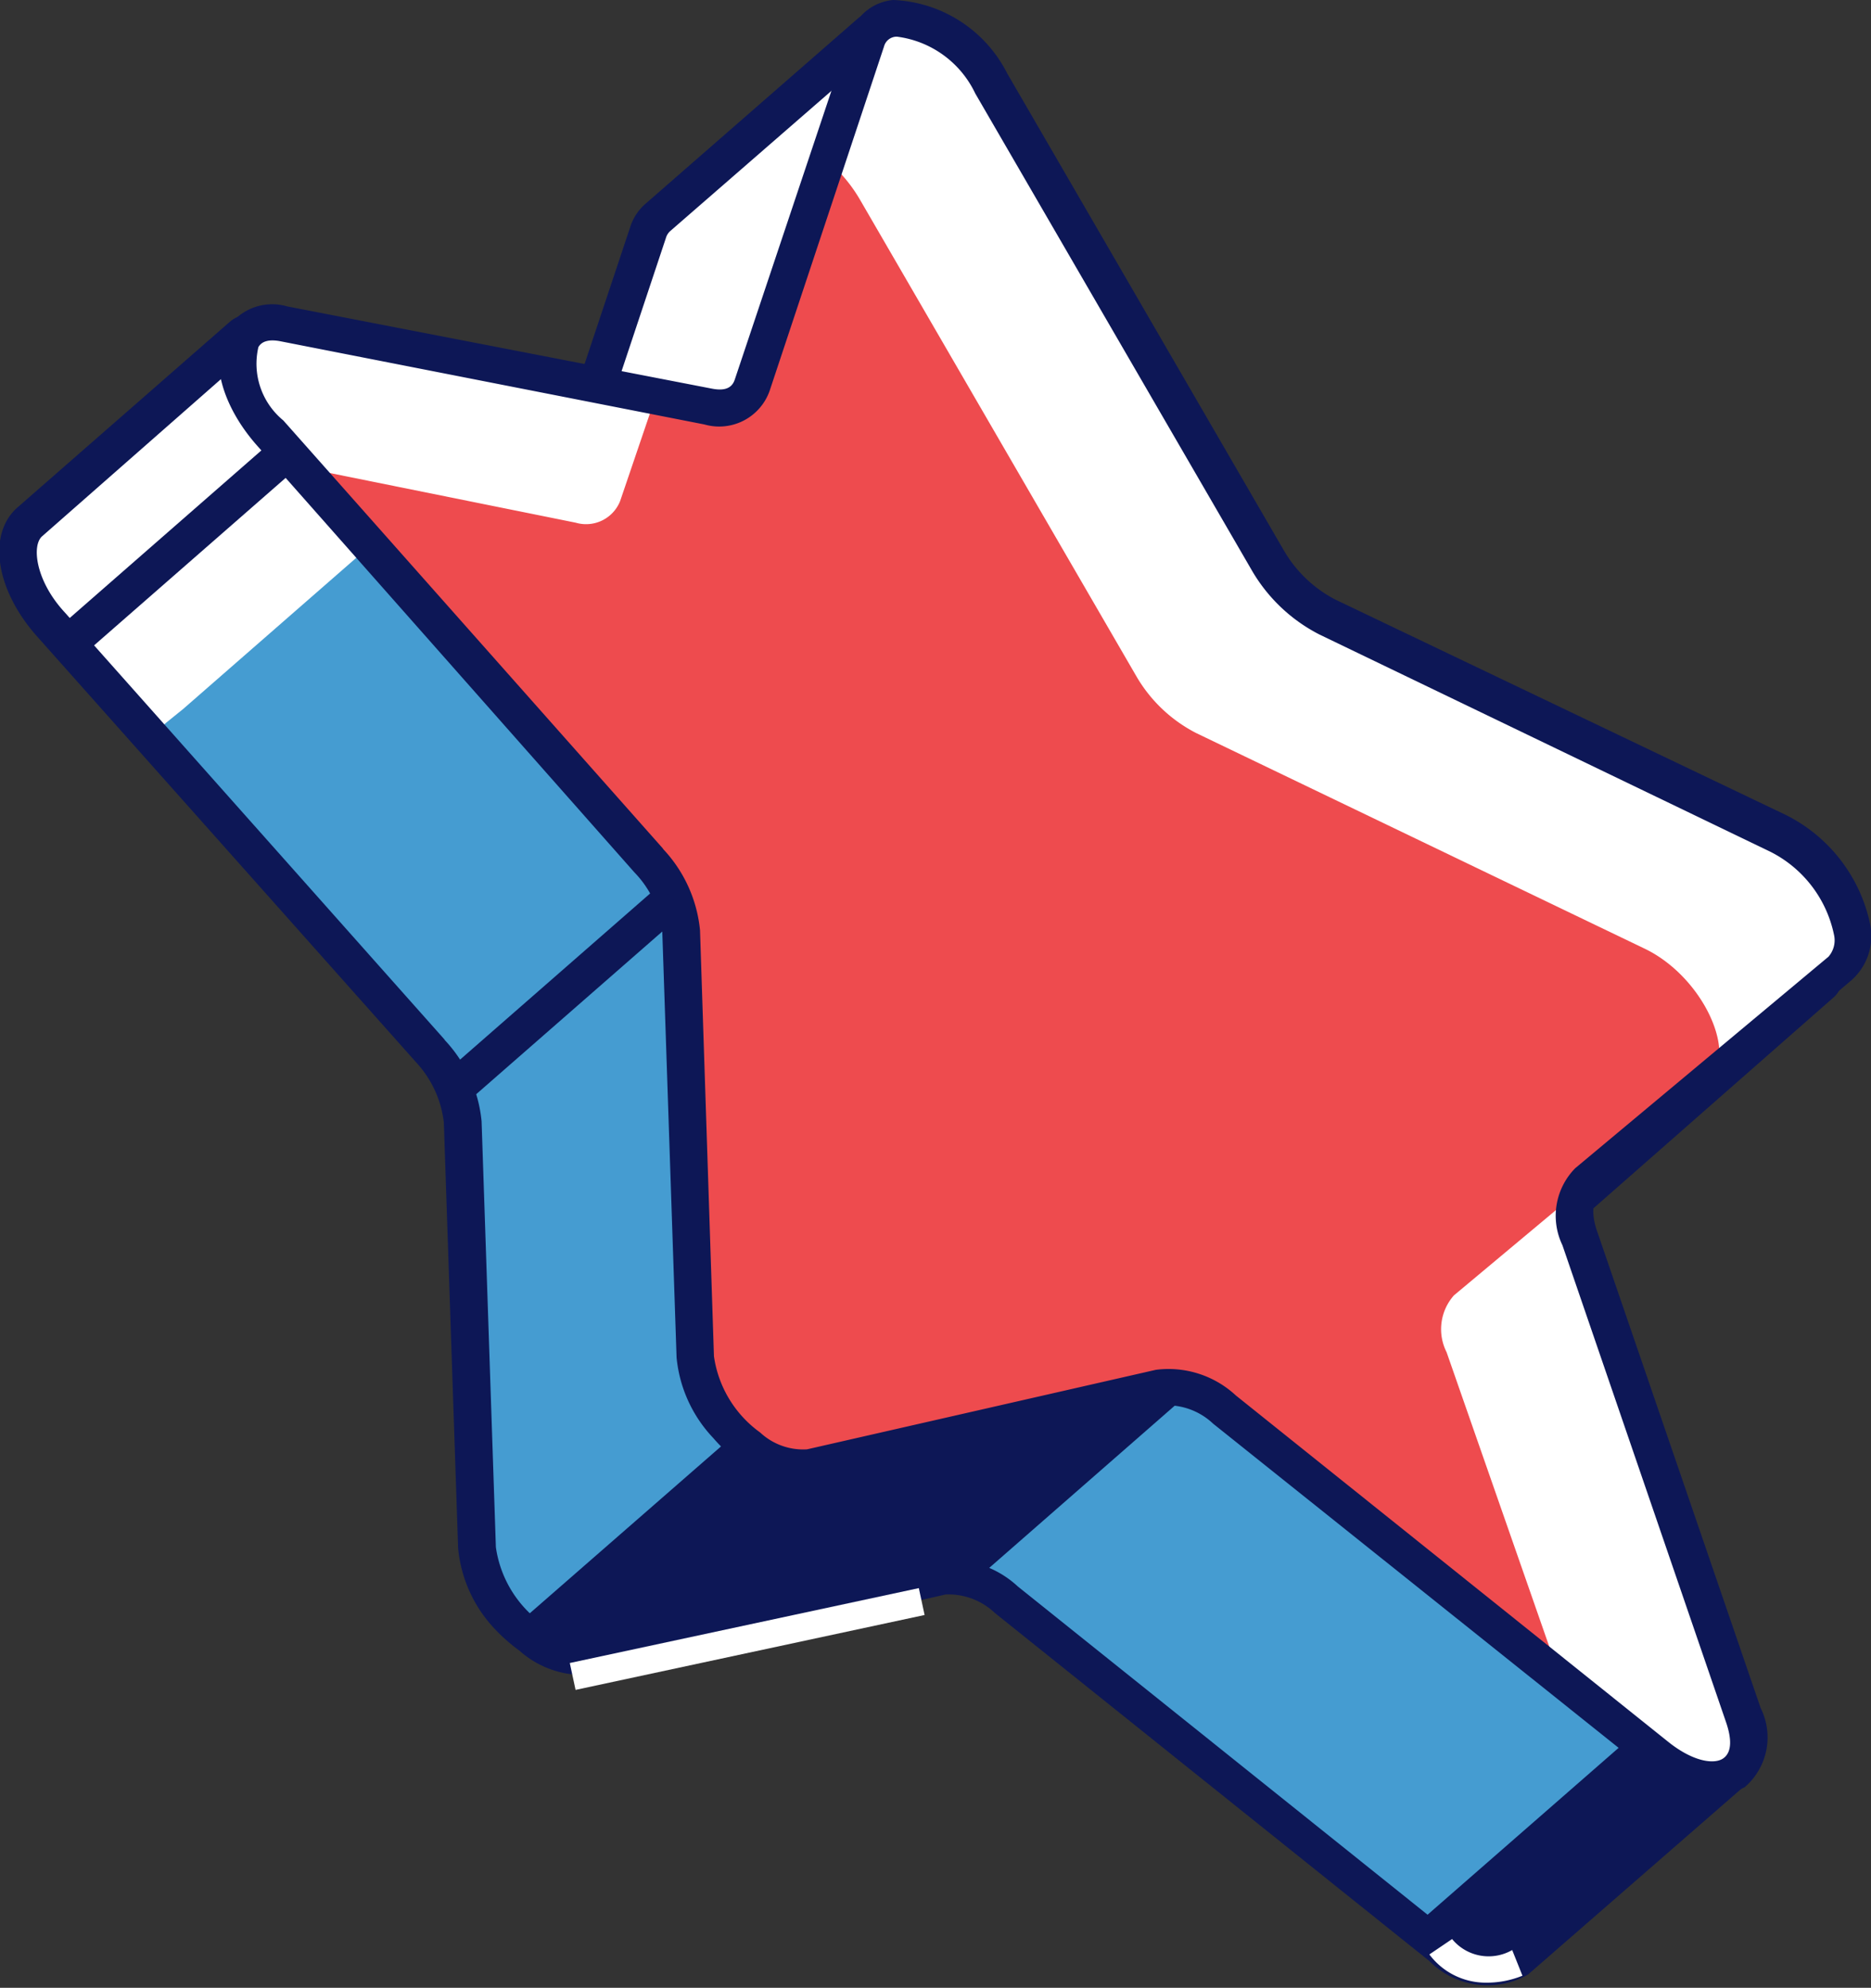
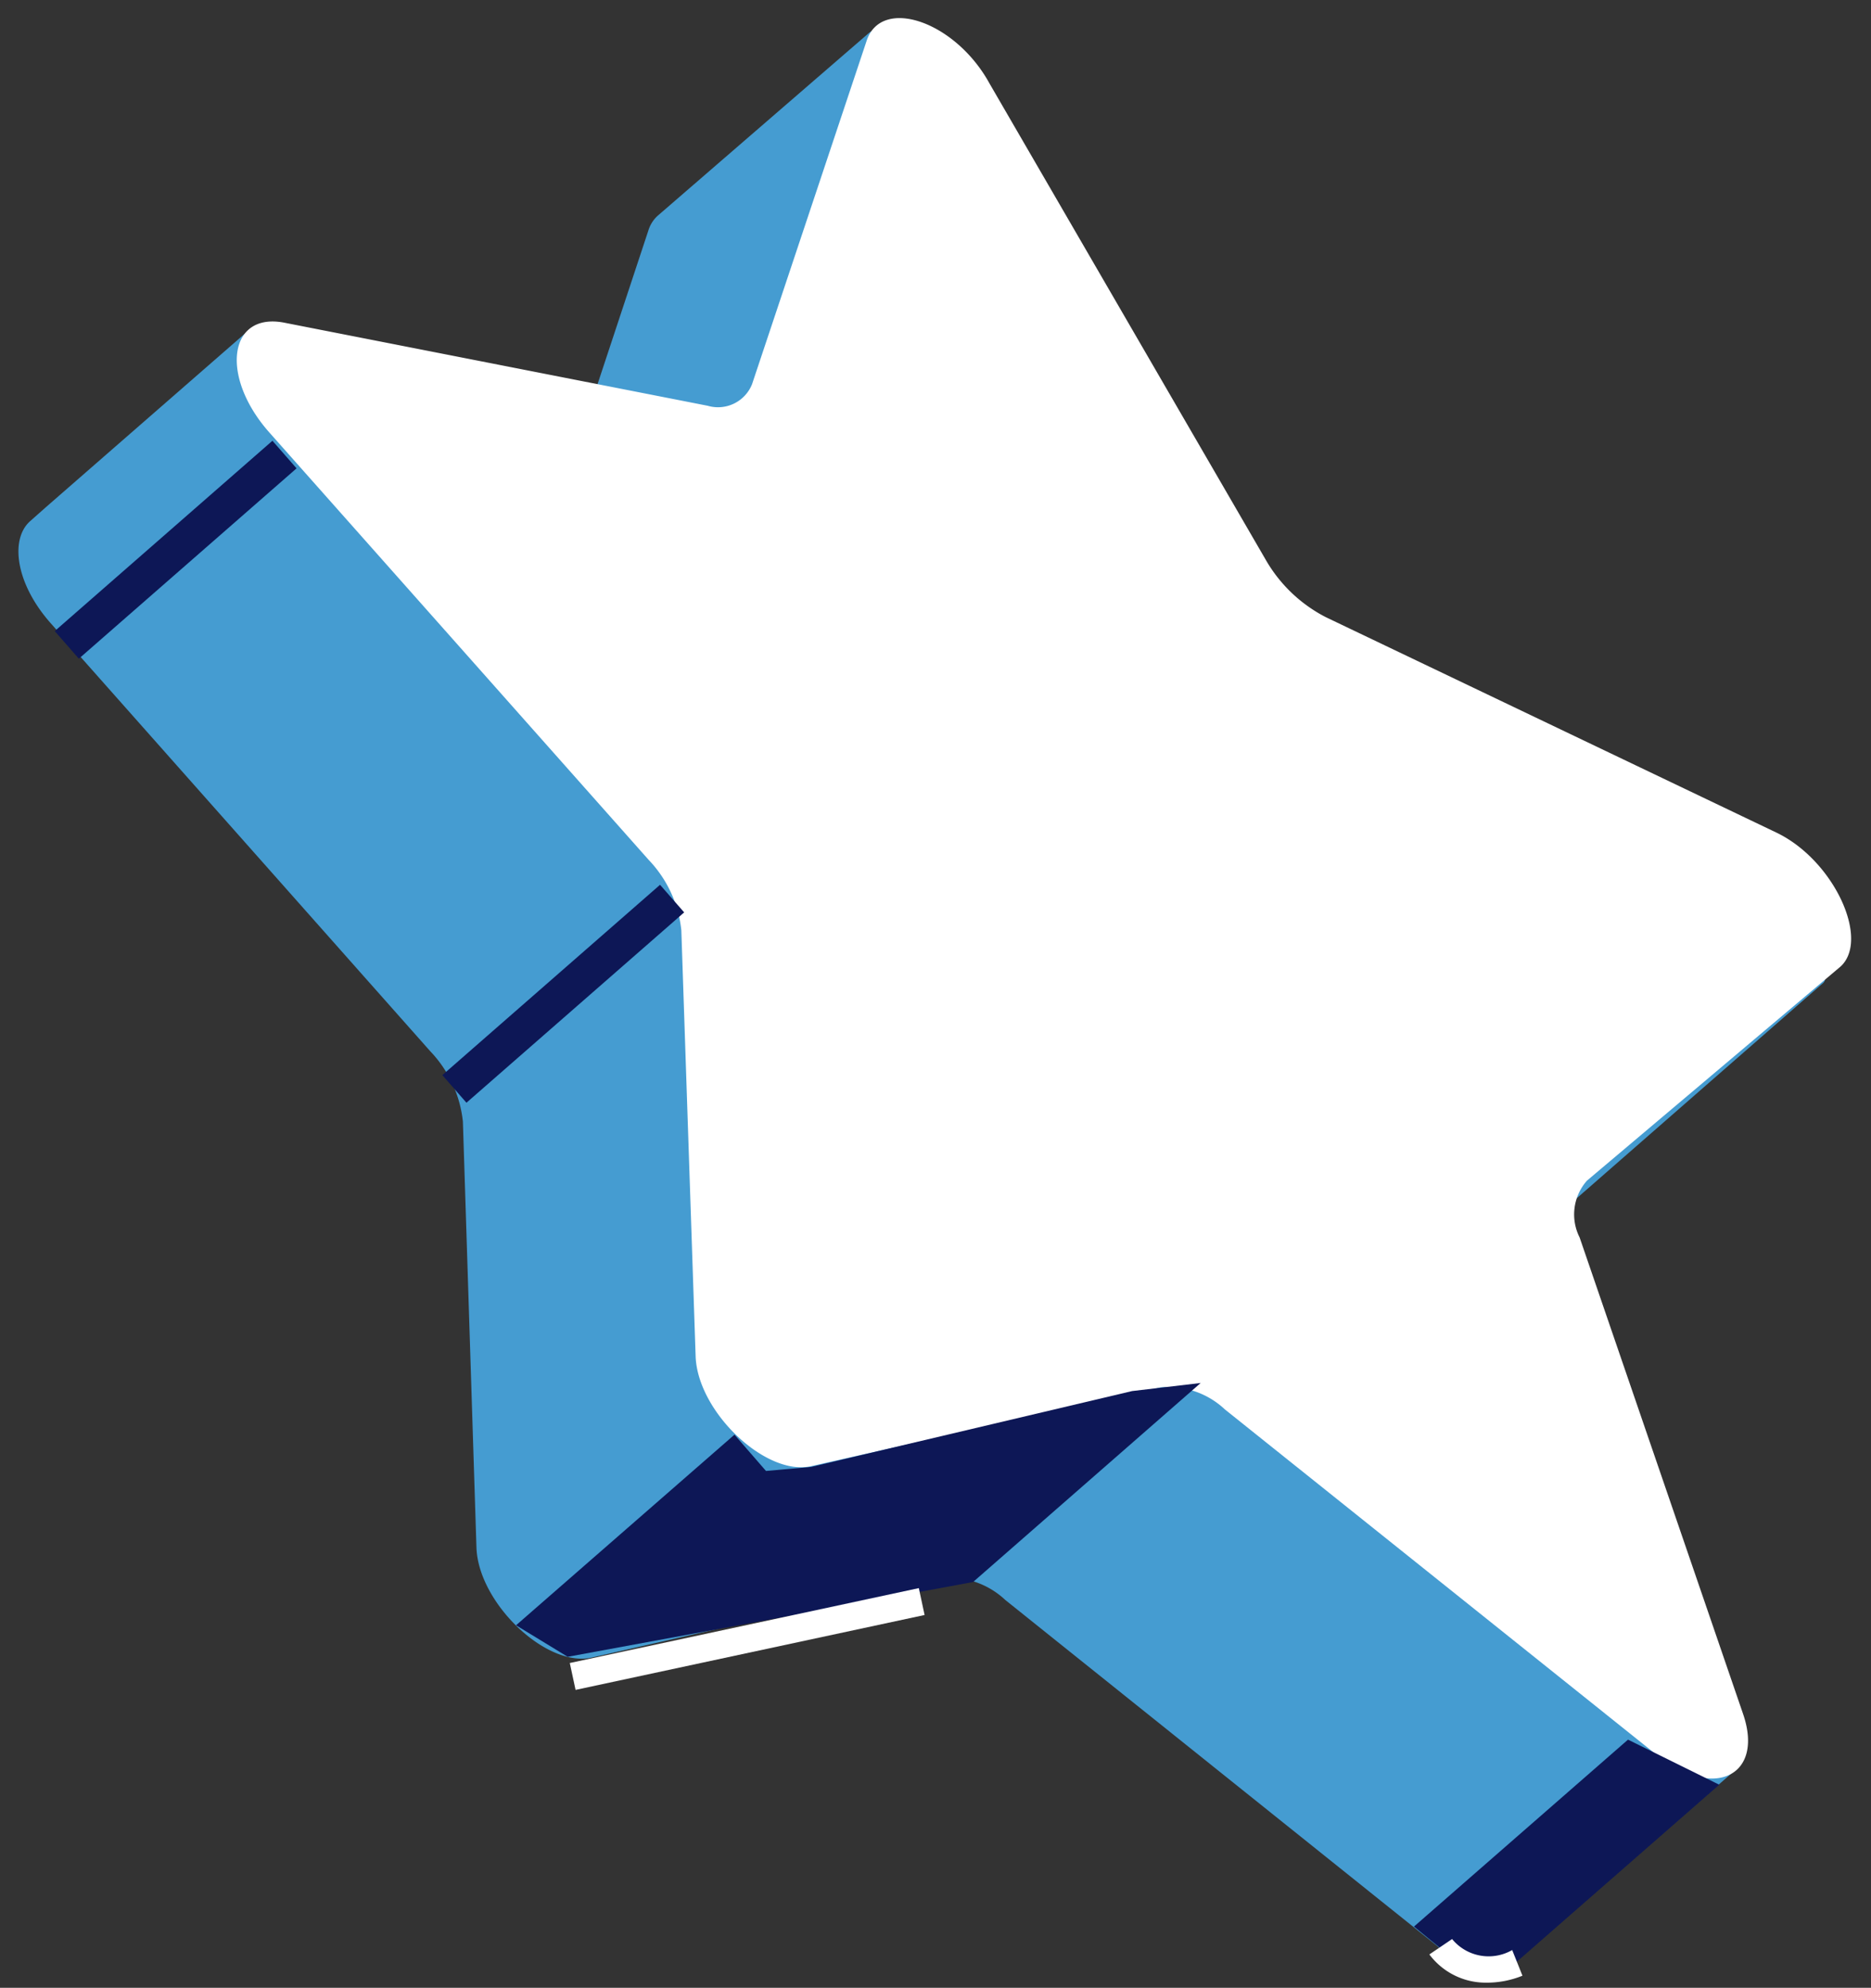
<svg xmlns="http://www.w3.org/2000/svg" viewBox="0 0 51.05 54.23">
  <rect x="0" y="0" width="51.05" height="54.23" fill="#333333" stroke="none" />
  <defs>
    <style>.cls-1{fill:#459cd1;}.cls-2{fill:#fff;}.cls-3{fill:#0d1756;}.cls-4{fill:#ee4b4e;}</style>
  </defs>
  <title>Ресурс 2</title>
  <g id="Слой_2" data-name="Слой 2">
    <g id="content">
      <g id="illustration">
        <g id="_Группа_" data-name="&lt;Группа&gt;">
          <g id="_Группа_2" data-name="&lt;Группа&gt;">
            <g id="_Группа_3" data-name="&lt;Группа&gt;">
              <g id="_Группа_4" data-name="&lt;Группа&gt;">
                <path id="_Контур_" data-name="&lt;Контур&gt;" class="cls-1" d="M47.25,48.11,37.34,37.42,39,36l.06.15,10.67-9.32a.17.17,0,0,0-.15-.3L42.67,28l-.12-.07L30.27,22.07a4,4,0,0,1-1.64-1.56L27,17.67l.12.16,3-3.16L24,.95a.18.18,0,0,0-.28-.06l-5.78,5h0a.9.9,0,0,0-.25.4L15.14,14,7,9.12a.29.29,0,0,0-.34,0L1.26,13.83l-.44.39h0c-.55.49-.4,1.7.57,2.79L11.74,28.68a3.27,3.27,0,0,1,.89,1.92L13,42.22c.05,1.51,1.91,3.29,3.15,3l9.52-2.17a2.25,2.25,0,0,1,1.76.6l11.81,9.46c.85.68,1.63.76,2.08.43l5.88-5.12A.22.22,0,0,0,47.25,48.11Z" />
                <g id="_Группа_5" data-name="&lt;Группа&gt;">
-                   <path id="_Контур_2" data-name="&lt;Контур&gt;" class="cls-2" d="M4.53,19.72,5,19.34l5.36-4.68a.29.29,0,0,1,.34,0l8.17,4.88,2.56-7.67a.9.9,0,0,1,.25-.4L26.7,7,24,.95a.18.18,0,0,0-.28-.06l-5.78,5a.9.9,0,0,0-.25.4L15.14,14,7,9.12a.29.29,0,0,0-.34,0L1.26,13.83l-.44.39c-.55.49-.4,1.7.57,2.79l2.85,3.22A.94.94,0,0,1,4.53,19.72Z" />
-                   <path id="_Контур_3" data-name="&lt;Контур&gt;" class="cls-1" d="M16.33,36.11a3.27,3.27,0,0,0-.89-1.92L12.64,31,13,42.22c.05,1.51,1.91,3.29,3.15,3l.46-.11Z" />
-                 </g>
-                 <path id="_Составной_контур_" data-name="&lt;Составной контур&gt;" class="cls-3" d="M13.5,44.44a3.7,3.7,0,0,1-1-2.2l-.39-11.62A2.9,2.9,0,0,0,11.37,29L1,17.35c-1.13-1.28-1.34-2.78-.53-3.5l5.8-5.07a.79.79,0,0,1,.93-.08l7.64,4.56,2.36-7.08a1.4,1.4,0,0,1,.4-.61L23.4.51a.68.68,0,0,1,1.06.23l6.22,14-3,3.15,1.36,2.34a3.47,3.47,0,0,0,1.42,1.36l12.27,5.86,6.72-1.4a.67.67,0,0,1,.58,1.16L38.88,37l-.07-.16-.73.61,9.55,10.3a.72.72,0,0,1-.06,1l-5.88,5.12A2.23,2.23,0,0,1,39,53.5L27.14,44a1.83,1.83,0,0,0-1.34-.5l-9.52,2.17a2.61,2.61,0,0,1-2.11-.64A4.75,4.75,0,0,1,13.5,44.44ZM12.14,28.38a3.76,3.76,0,0,1,1,2.21l.39,11.62a3.1,3.1,0,0,0,1.26,2.08,1.72,1.72,0,0,0,1.28.46l9.52-2.17a2.7,2.7,0,0,1,2.18.7l11.81,9.46c.67.54,1.24.6,1.48.42l5.64-4.9L36.62,37.37l2.56-2.14.06.13,9.21-8.05-5.86,1.22-.26-.14L30.05,22.52a4.48,4.48,0,0,1-1.85-1.76l-1.65-2.84.38-.25-.19-.18,2.76-2.92-5.77-13L18.28,6.31a.4.4,0,0,0-.11.18l-2.75,8.26L6.84,9.63l-5.69,5c-.29.25-.18,1.22.62,2.08L12.12,28.35Z" />
+                   </g>
              </g>
              <g id="_Группа_6" data-name="&lt;Группа&gt;">
                <path id="_Контур_4" data-name="&lt;Контур&gt;" class="cls-2" d="M27,2.28l7.54,13a4,4,0,0,0,1.64,1.56l12.28,5.87c1.6.76,2.61,3,1.71,3.7L43.3,32.21a1.39,1.39,0,0,0-.2,1.55l4.46,13c.58,1.69-.8,2.36-2.34,1.13L33.42,38.45a2.25,2.25,0,0,0-1.76-.6L22.13,40c-1.24.28-3.1-1.49-3.15-3l-.39-11.62a3.27,3.27,0,0,0-.89-1.92L7.35,11.8c-1.35-1.52-1.12-3.28.39-3l11.57,2.27a1,1,0,0,0,1.21-.59l3.13-9.38C24.06-.1,26.07.58,27,2.28Z" />
-                 <path id="_Контур_5" data-name="&lt;Контур&gt;" class="cls-4" d="M8.43,12.79l9.39,10.58a3.27,3.27,0,0,1,.89,1.92l.39,11.62c.05,1.51,1.91,3.29,3.15,3l9.52-2.17a2.25,2.25,0,0,1,1.76.6l8.94,7.15-3-8.6a1.39,1.39,0,0,1,.2-1.55l3.47-2.9a.87.87,0,0,1,.23-.34l3.46-2.89c.38-.93-.57-2.69-2-3.35L32.64,20A4,4,0,0,1,31,18.44l-7.54-13a4.13,4.13,0,0,0-.82-1l-2,6a1,1,0,0,1-1.21.59l-1.51-.3-1,2.94a1,1,0,0,1-1.21.59Z" />
-                 <path id="_Составной_контур_2" data-name="&lt;Составной контур&gt;" class="cls-3" d="M19.46,39.23a3.7,3.7,0,0,1-1-2.2l-.39-11.62a2.74,2.74,0,0,0-.76-1.61L7,12.14C6.06,11.07,5.7,9.79,6.18,9a1.46,1.46,0,0,1,1.66-.64L19.41,10.6c.35.07.56,0,.64-.25L23.18,1a1.36,1.36,0,0,1,1.19-1,3.65,3.65,0,0,1,3.11,2l7.54,13a3.48,3.48,0,0,0,1.42,1.36l12.28,5.87a4.32,4.32,0,0,1,2.31,3,1.61,1.61,0,0,1-.5,1.5L43.63,32.6c-.19.16-.21.55-.05,1l4.46,13a1.79,1.79,0,0,1-.44,2.16,2.28,2.28,0,0,1-2.69-.48L33.1,38.84a1.83,1.83,0,0,0-1.34-.5l-9.52,2.17a2.61,2.61,0,0,1-2.11-.64A4.74,4.74,0,0,1,19.46,39.23ZM18.1,23.17a3.76,3.76,0,0,1,1,2.21L19.48,37a3.1,3.1,0,0,0,1.26,2.08,1.72,1.72,0,0,0,1.28.46l9.52-2.17a2.7,2.7,0,0,1,2.18.7l11.81,9.46c.68.54,1.25.61,1.49.44s.23-.54.07-1l-4.46-13a1.85,1.85,0,0,1,.35-2.1l6.91-5.77a.68.68,0,0,0,.15-.6,3.28,3.28,0,0,0-1.75-2.27L36,17.31a4.5,4.5,0,0,1-1.85-1.76l-7.54-13A2.75,2.75,0,0,0,24.47,1a.36.36,0,0,0-.35.27L21,10.66a1.46,1.46,0,0,1-1.78.92L7.65,9.31c-.31-.06-.51,0-.6.16a2,2,0,0,0,.68,2L18.08,23.14Z" />
              </g>
            </g>
            <polygon id="_Контур_6" data-name="&lt;Контур&gt;" class="cls-3" points="20.04 39.14 14.08 44.34 15.49 45.2 26.55 43.16 32.76 37.73 30.89 37.95 22.13 40.02 20.9 40.13 20.04 39.14" />
            <g id="_Группа_7" data-name="&lt;Группа&gt;">
              <rect id="_Контур_7" data-name="&lt;Контур&gt;" class="cls-3" x="11.43" y="26.61" width="7.89" height="1" transform="translate(-14.05 16.82) rotate(-41.16)" />
            </g>
            <g id="_Группа_8" data-name="&lt;Группа&gt;">
              <rect id="_Контур_8" data-name="&lt;Контур&gt;" class="cls-3" x="0.85" y="14.5" width="7.89" height="1" transform="translate(-8.69 6.86) rotate(-41.16)" />
            </g>
            <polygon id="_Контур_9" data-name="&lt;Контур&gt;" class="cls-3" points="44.42 47.46 38.58 52.56 40.06 53.77 41.35 53.55 46.91 48.69 44.42 47.46" />
          </g>
          <g id="_Группа_9" data-name="&lt;Группа&gt;">
            <g id="_Группа_10" data-name="&lt;Группа&gt;">
              <rect id="_Контур_10" data-name="&lt;Контур&gt;" class="cls-2" x="15.51" y="44.34" width="9.74" height="0.75" transform="translate(-8.92 5.27) rotate(-12.11)" />
            </g>
            <g id="_Группа_11" data-name="&lt;Группа&gt;">
              <path id="_Контур_11" data-name="&lt;Контур&gt;" class="cls-2" d="M40.53,54.09A1.92,1.92,0,0,1,39,53.32l.62-.42a1.29,1.29,0,0,0,1.64.3l.28.7A2.58,2.58,0,0,1,40.53,54.09Z" />
            </g>
          </g>
        </g>
      </g>
    </g>
  </g>
</svg>